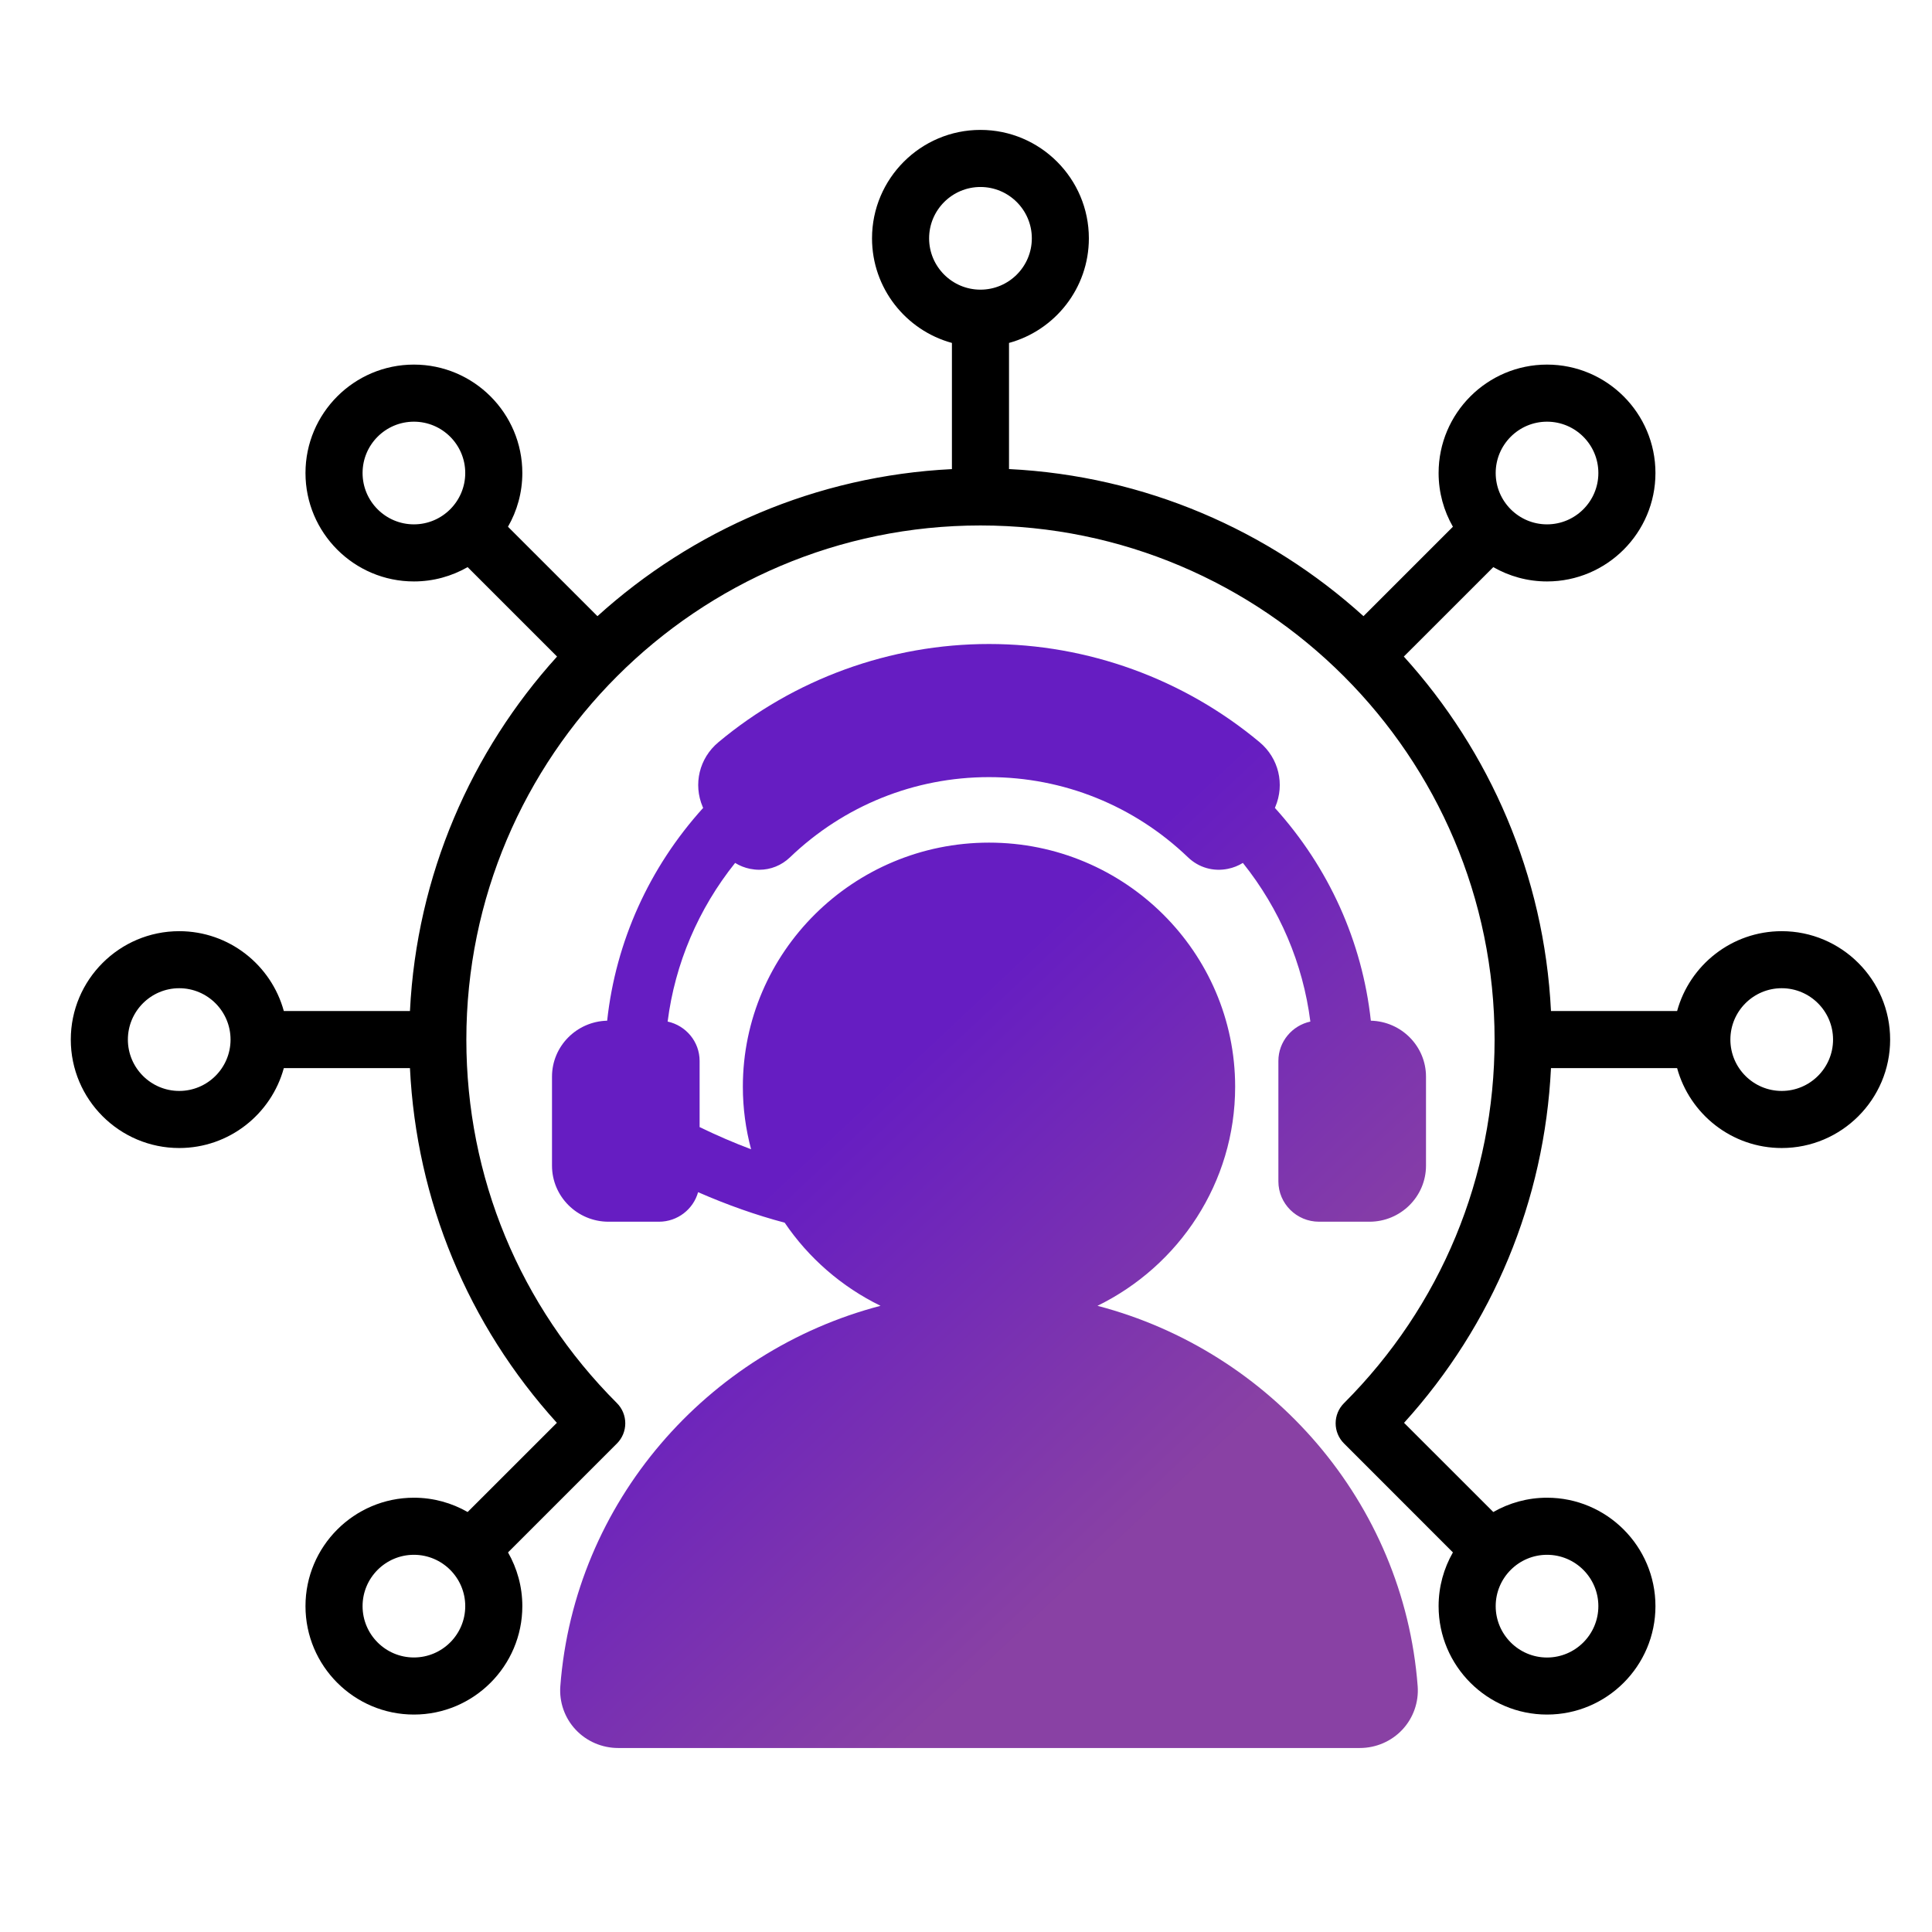
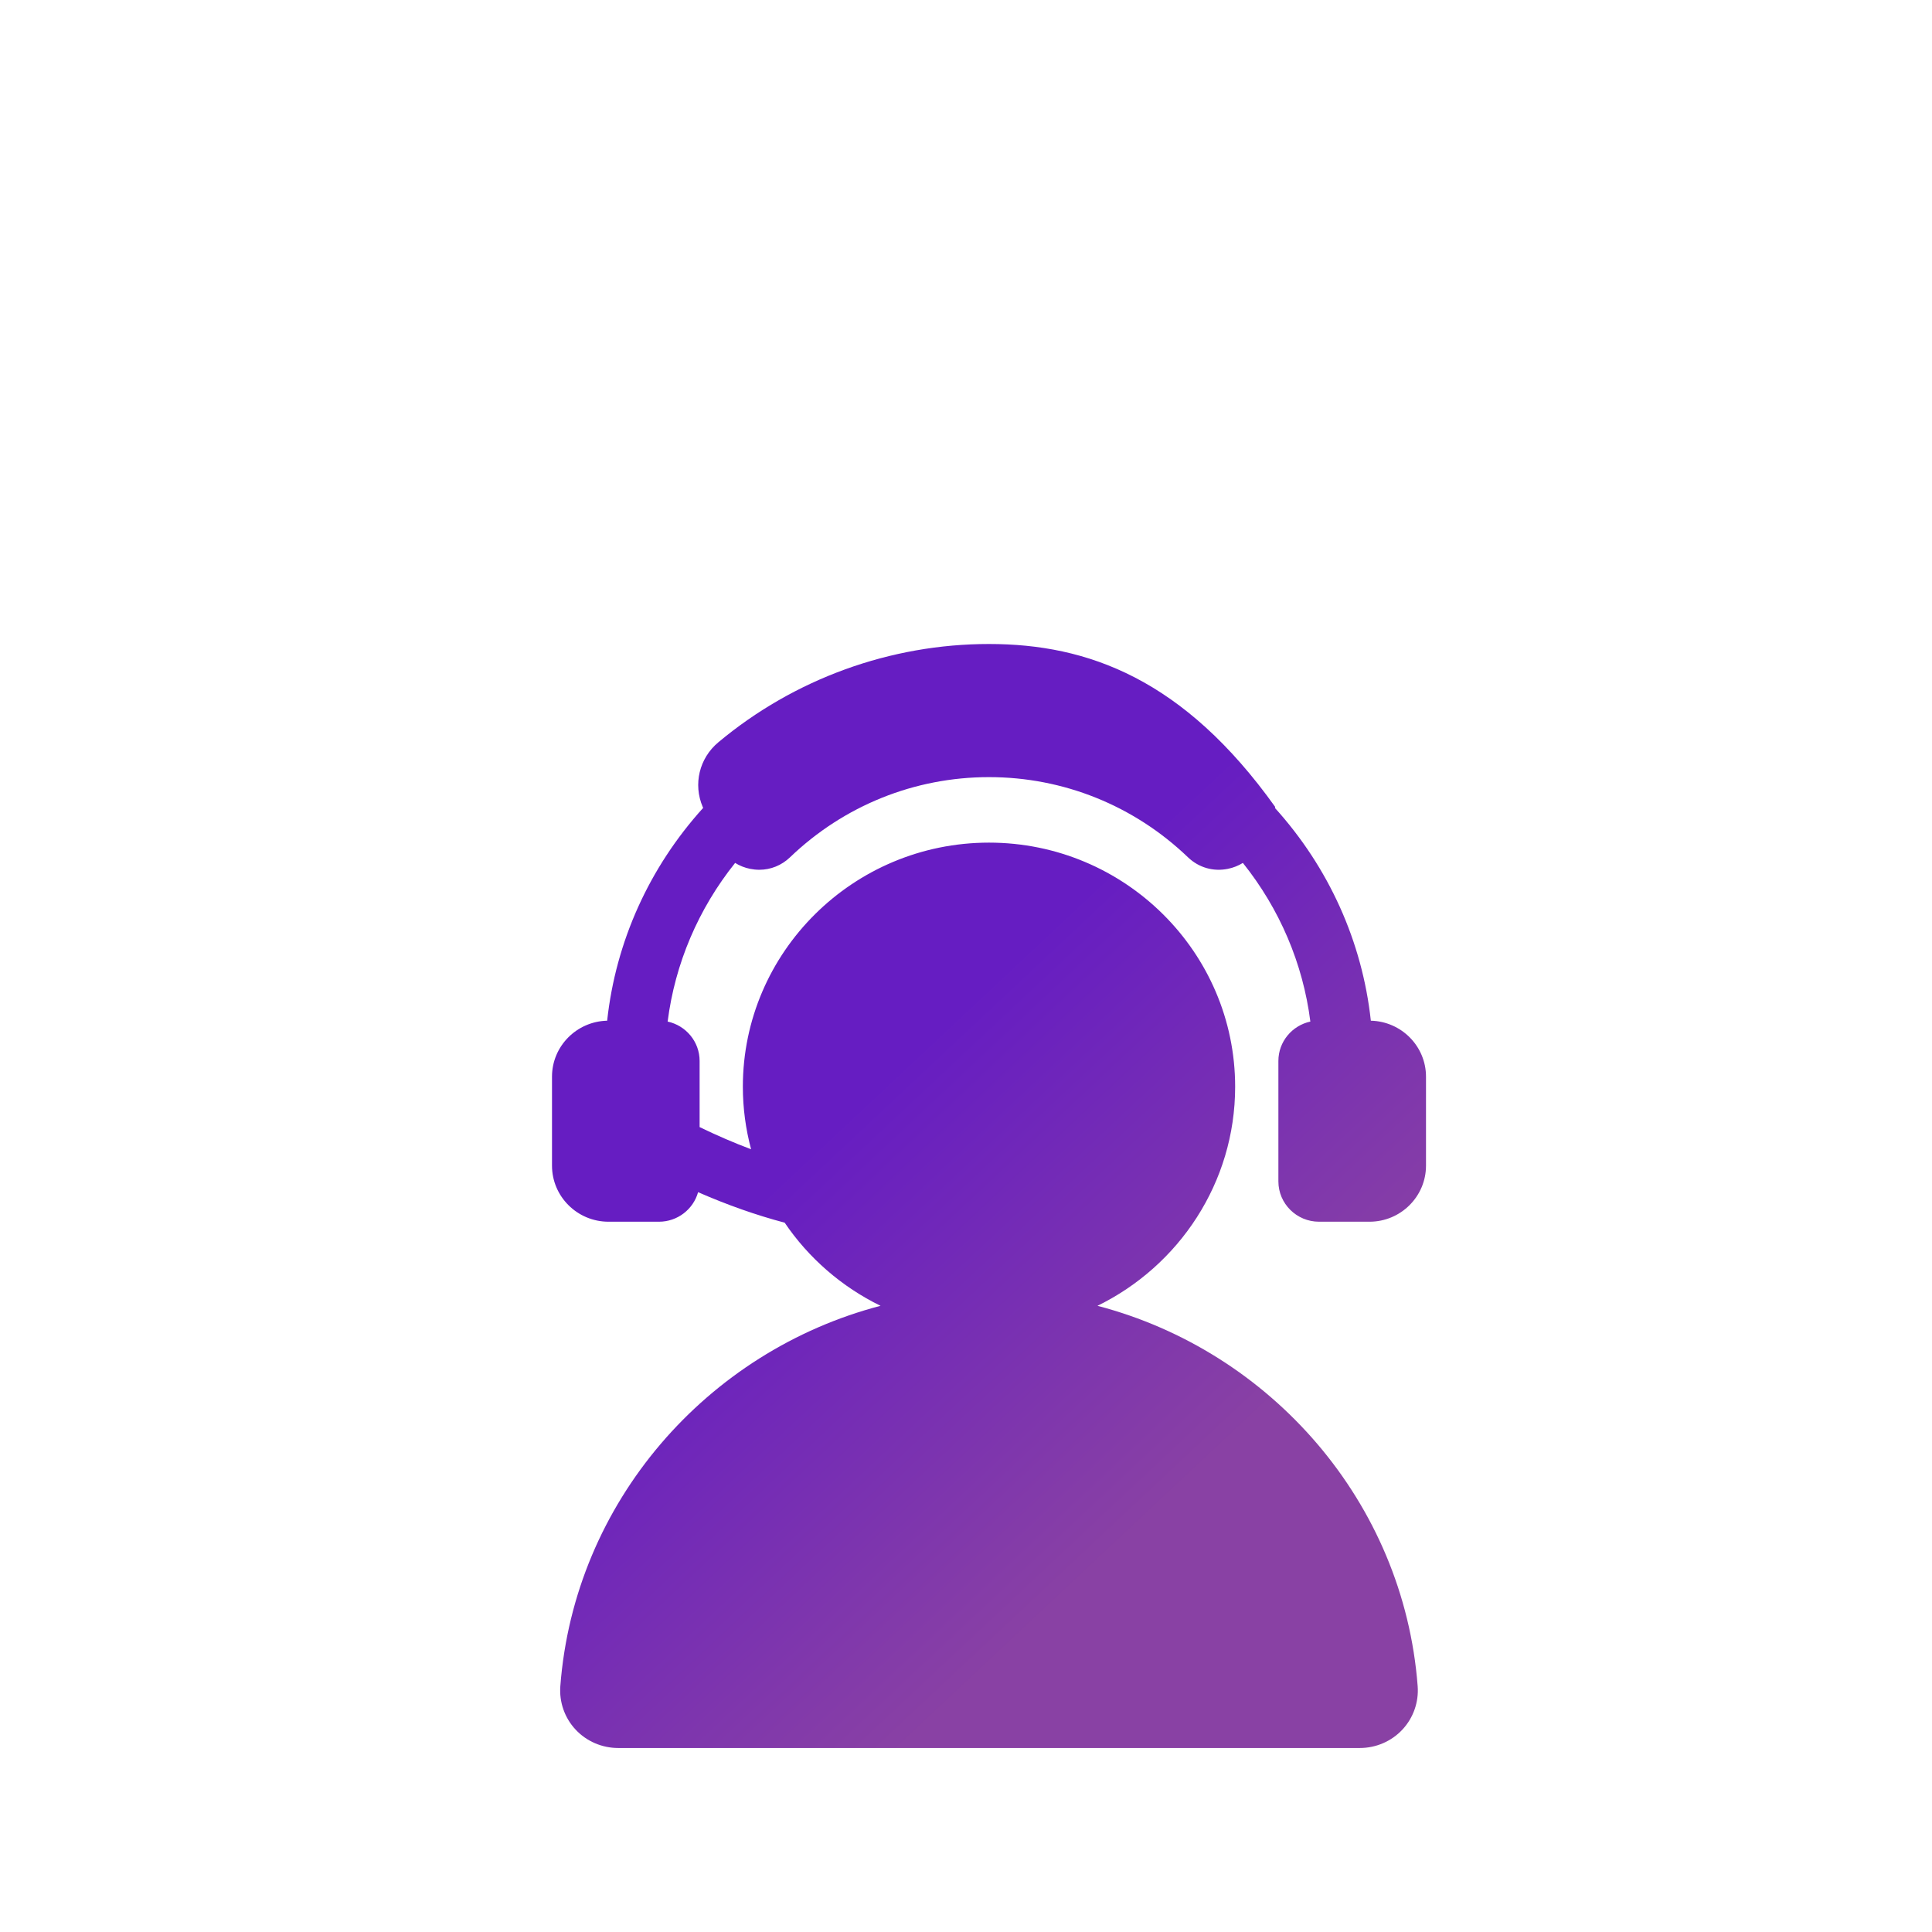
<svg xmlns="http://www.w3.org/2000/svg" width="42" height="42" viewBox="0 0 42 42" fill="none">
-   <path d="M23.858 28.387C25.629 27.521 26.851 25.712 26.851 23.625C26.851 20.699 24.451 18.318 21.5 18.318C18.549 18.318 16.149 20.699 16.149 23.625C16.149 24.095 16.212 24.55 16.328 24.984C15.96 24.846 15.587 24.685 15.209 24.502V23.064C15.209 22.645 14.911 22.294 14.514 22.208C14.674 20.948 15.181 19.759 15.981 18.759C16.078 18.82 16.189 18.864 16.307 18.888C16.374 18.901 16.44 18.908 16.506 18.908C16.753 18.908 16.989 18.814 17.173 18.638C18.345 17.513 19.882 16.894 21.5 16.894C23.118 16.894 24.654 17.513 25.827 18.638C26.06 18.861 26.375 18.952 26.692 18.888C26.811 18.864 26.921 18.82 27.019 18.759C27.819 19.759 28.326 20.948 28.486 22.208C28.089 22.294 27.791 22.645 27.791 23.064V25.682C27.791 26.166 28.187 26.559 28.675 26.559H29.771C30.449 26.559 31 26.012 31 25.34V23.406C31 22.744 30.465 22.205 29.801 22.189C29.614 20.471 28.888 18.86 27.715 17.563L27.723 17.544C27.934 17.048 27.798 16.482 27.383 16.135C25.734 14.758 23.645 14 21.5 14C19.355 14 17.266 14.758 15.617 16.136C15.202 16.482 15.065 17.048 15.277 17.543L15.286 17.563C14.112 18.86 13.386 20.471 13.199 22.189C12.535 22.205 12 22.744 12 23.406V25.34C12 26.012 12.551 26.559 13.229 26.559H14.325C14.731 26.559 15.072 26.287 15.176 25.917C15.814 26.196 16.442 26.417 17.058 26.58C17.579 27.349 18.298 27.975 19.142 28.387C15.375 29.372 12.485 32.653 12.181 36.657C12.155 37.003 12.276 37.348 12.514 37.601C12.751 37.855 13.088 38 13.438 38H29.562C29.912 38 30.249 37.855 30.486 37.601C30.724 37.347 30.845 37.003 30.819 36.657C30.515 32.653 27.625 29.372 23.858 28.387Z" fill="url(#paint0_linear_11419_3201)" />
-   <path d="M38.733 20.243C37.648 20.243 36.732 20.98 36.459 21.979H33.717C33.57 19.022 32.385 16.334 30.518 14.273L32.463 12.329C32.807 12.526 33.206 12.64 33.631 12.64C34.931 12.64 35.988 11.582 35.988 10.283C35.988 8.983 34.931 7.926 33.631 7.926C32.331 7.926 31.274 8.983 31.274 10.283C31.274 10.708 31.388 11.107 31.585 11.451L29.641 13.395C27.58 11.529 24.892 10.344 21.935 10.197V7.455C22.934 7.182 23.671 6.266 23.671 5.181C23.671 3.882 22.614 2.824 21.314 2.824C20.015 2.824 18.957 3.882 18.957 5.181C18.957 6.266 19.694 7.182 20.694 7.455V10.198C17.737 10.344 15.049 11.529 12.988 13.395L11.043 11.451C11.241 11.107 11.355 10.708 11.355 10.283C11.355 8.983 10.297 7.926 8.998 7.926C7.698 7.926 6.641 8.983 6.641 10.283C6.641 11.583 7.698 12.64 8.998 12.64C9.423 12.64 9.821 12.526 10.166 12.329L12.11 14.273C10.244 16.334 9.059 19.022 8.912 21.979H6.17C5.897 20.98 4.981 20.243 3.896 20.243C2.596 20.243 1.539 21.3 1.539 22.6C1.539 23.899 2.596 24.957 3.896 24.957C4.981 24.957 5.897 24.22 6.17 23.22H8.912C9.053 26.098 10.171 28.796 12.106 30.931L10.166 32.87C9.822 32.673 9.423 32.559 8.998 32.559C7.698 32.559 6.641 33.617 6.641 34.916C6.641 36.216 7.698 37.273 8.998 37.273C10.297 37.273 11.355 36.216 11.355 34.916C11.355 34.491 11.241 34.093 11.044 33.748L13.412 31.38C13.528 31.264 13.593 31.106 13.593 30.942C13.593 30.777 13.528 30.619 13.412 30.503C11.3 28.392 10.138 25.585 10.138 22.6C10.138 16.437 15.152 11.423 21.314 11.423C27.477 11.423 32.491 16.437 32.491 22.6C32.491 25.585 31.328 28.392 29.218 30.503C28.975 30.745 28.975 31.138 29.218 31.38L31.585 33.748C31.388 34.093 31.274 34.491 31.274 34.916C31.274 36.216 32.332 37.273 33.631 37.273C34.931 37.273 35.988 36.216 35.988 34.916C35.988 33.617 34.931 32.559 33.631 32.559C33.206 32.559 32.808 32.673 32.463 32.87L30.523 30.931C32.458 28.796 33.576 26.098 33.717 23.22H36.459C36.733 24.22 37.648 24.957 38.733 24.957C40.033 24.957 41.09 23.899 41.09 22.6C41.09 21.3 40.032 20.243 38.733 20.243ZM33.631 9.167C34.247 9.167 34.747 9.667 34.747 10.283C34.747 10.899 34.246 11.399 33.631 11.399C33.016 11.399 32.515 10.899 32.515 10.283C32.515 9.667 33.016 9.167 33.631 9.167ZM8.998 11.399C8.382 11.399 7.882 10.898 7.882 10.283C7.882 9.667 8.382 9.167 8.998 9.167C9.613 9.167 10.114 9.667 10.114 10.283C10.114 10.898 9.613 11.399 8.998 11.399ZM3.896 23.716C3.281 23.716 2.78 23.215 2.78 22.6C2.78 21.984 3.281 21.483 3.896 21.483C4.511 21.483 5.012 21.984 5.012 22.6C5.012 23.215 4.512 23.716 3.896 23.716ZM8.998 36.032C8.382 36.032 7.882 35.532 7.882 34.916C7.882 34.301 8.382 33.8 8.998 33.8C9.613 33.8 10.114 34.301 10.114 34.916C10.114 35.532 9.613 36.032 8.998 36.032ZM20.198 5.181C20.198 4.566 20.699 4.065 21.314 4.065C21.93 4.065 22.431 4.566 22.431 5.181C22.431 5.797 21.93 6.297 21.314 6.297C20.699 6.297 20.198 5.797 20.198 5.181ZM33.631 33.8C34.247 33.8 34.747 34.301 34.747 34.916C34.747 35.532 34.246 36.033 33.631 36.033C33.016 36.033 32.515 35.532 32.515 34.916C32.515 34.301 33.016 33.8 33.631 33.8ZM38.733 23.716C38.117 23.716 37.617 23.215 37.617 22.6C37.617 21.984 38.117 21.483 38.733 21.483C39.348 21.483 39.849 21.984 39.849 22.6C39.849 23.215 39.348 23.716 38.733 23.716Z" fill="black" />
+   <path d="M23.858 28.387C25.629 27.521 26.851 25.712 26.851 23.625C26.851 20.699 24.451 18.318 21.5 18.318C18.549 18.318 16.149 20.699 16.149 23.625C16.149 24.095 16.212 24.55 16.328 24.984C15.96 24.846 15.587 24.685 15.209 24.502V23.064C15.209 22.645 14.911 22.294 14.514 22.208C14.674 20.948 15.181 19.759 15.981 18.759C16.078 18.82 16.189 18.864 16.307 18.888C16.374 18.901 16.44 18.908 16.506 18.908C16.753 18.908 16.989 18.814 17.173 18.638C18.345 17.513 19.882 16.894 21.5 16.894C23.118 16.894 24.654 17.513 25.827 18.638C26.06 18.861 26.375 18.952 26.692 18.888C26.811 18.864 26.921 18.82 27.019 18.759C27.819 19.759 28.326 20.948 28.486 22.208C28.089 22.294 27.791 22.645 27.791 23.064V25.682C27.791 26.166 28.187 26.559 28.675 26.559H29.771C30.449 26.559 31 26.012 31 25.34V23.406C31 22.744 30.465 22.205 29.801 22.189C29.614 20.471 28.888 18.86 27.715 17.563L27.723 17.544C25.734 14.758 23.645 14 21.5 14C19.355 14 17.266 14.758 15.617 16.136C15.202 16.482 15.065 17.048 15.277 17.543L15.286 17.563C14.112 18.86 13.386 20.471 13.199 22.189C12.535 22.205 12 22.744 12 23.406V25.34C12 26.012 12.551 26.559 13.229 26.559H14.325C14.731 26.559 15.072 26.287 15.176 25.917C15.814 26.196 16.442 26.417 17.058 26.58C17.579 27.349 18.298 27.975 19.142 28.387C15.375 29.372 12.485 32.653 12.181 36.657C12.155 37.003 12.276 37.348 12.514 37.601C12.751 37.855 13.088 38 13.438 38H29.562C29.912 38 30.249 37.855 30.486 37.601C30.724 37.347 30.845 37.003 30.819 36.657C30.515 32.653 27.625 29.372 23.858 28.387Z" fill="url(#paint0_linear_11419_3201)" />
  <defs>
    <linearGradient id="paint0_linear_11419_3201" x1="21.5" y1="21.34" x2="28.965" y2="29.297" gradientUnits="userSpaceOnUse">
      <stop stop-color="#661DC2" />
      <stop offset="1" stop-color="#8941A4" />
    </linearGradient>
  </defs>
</svg>